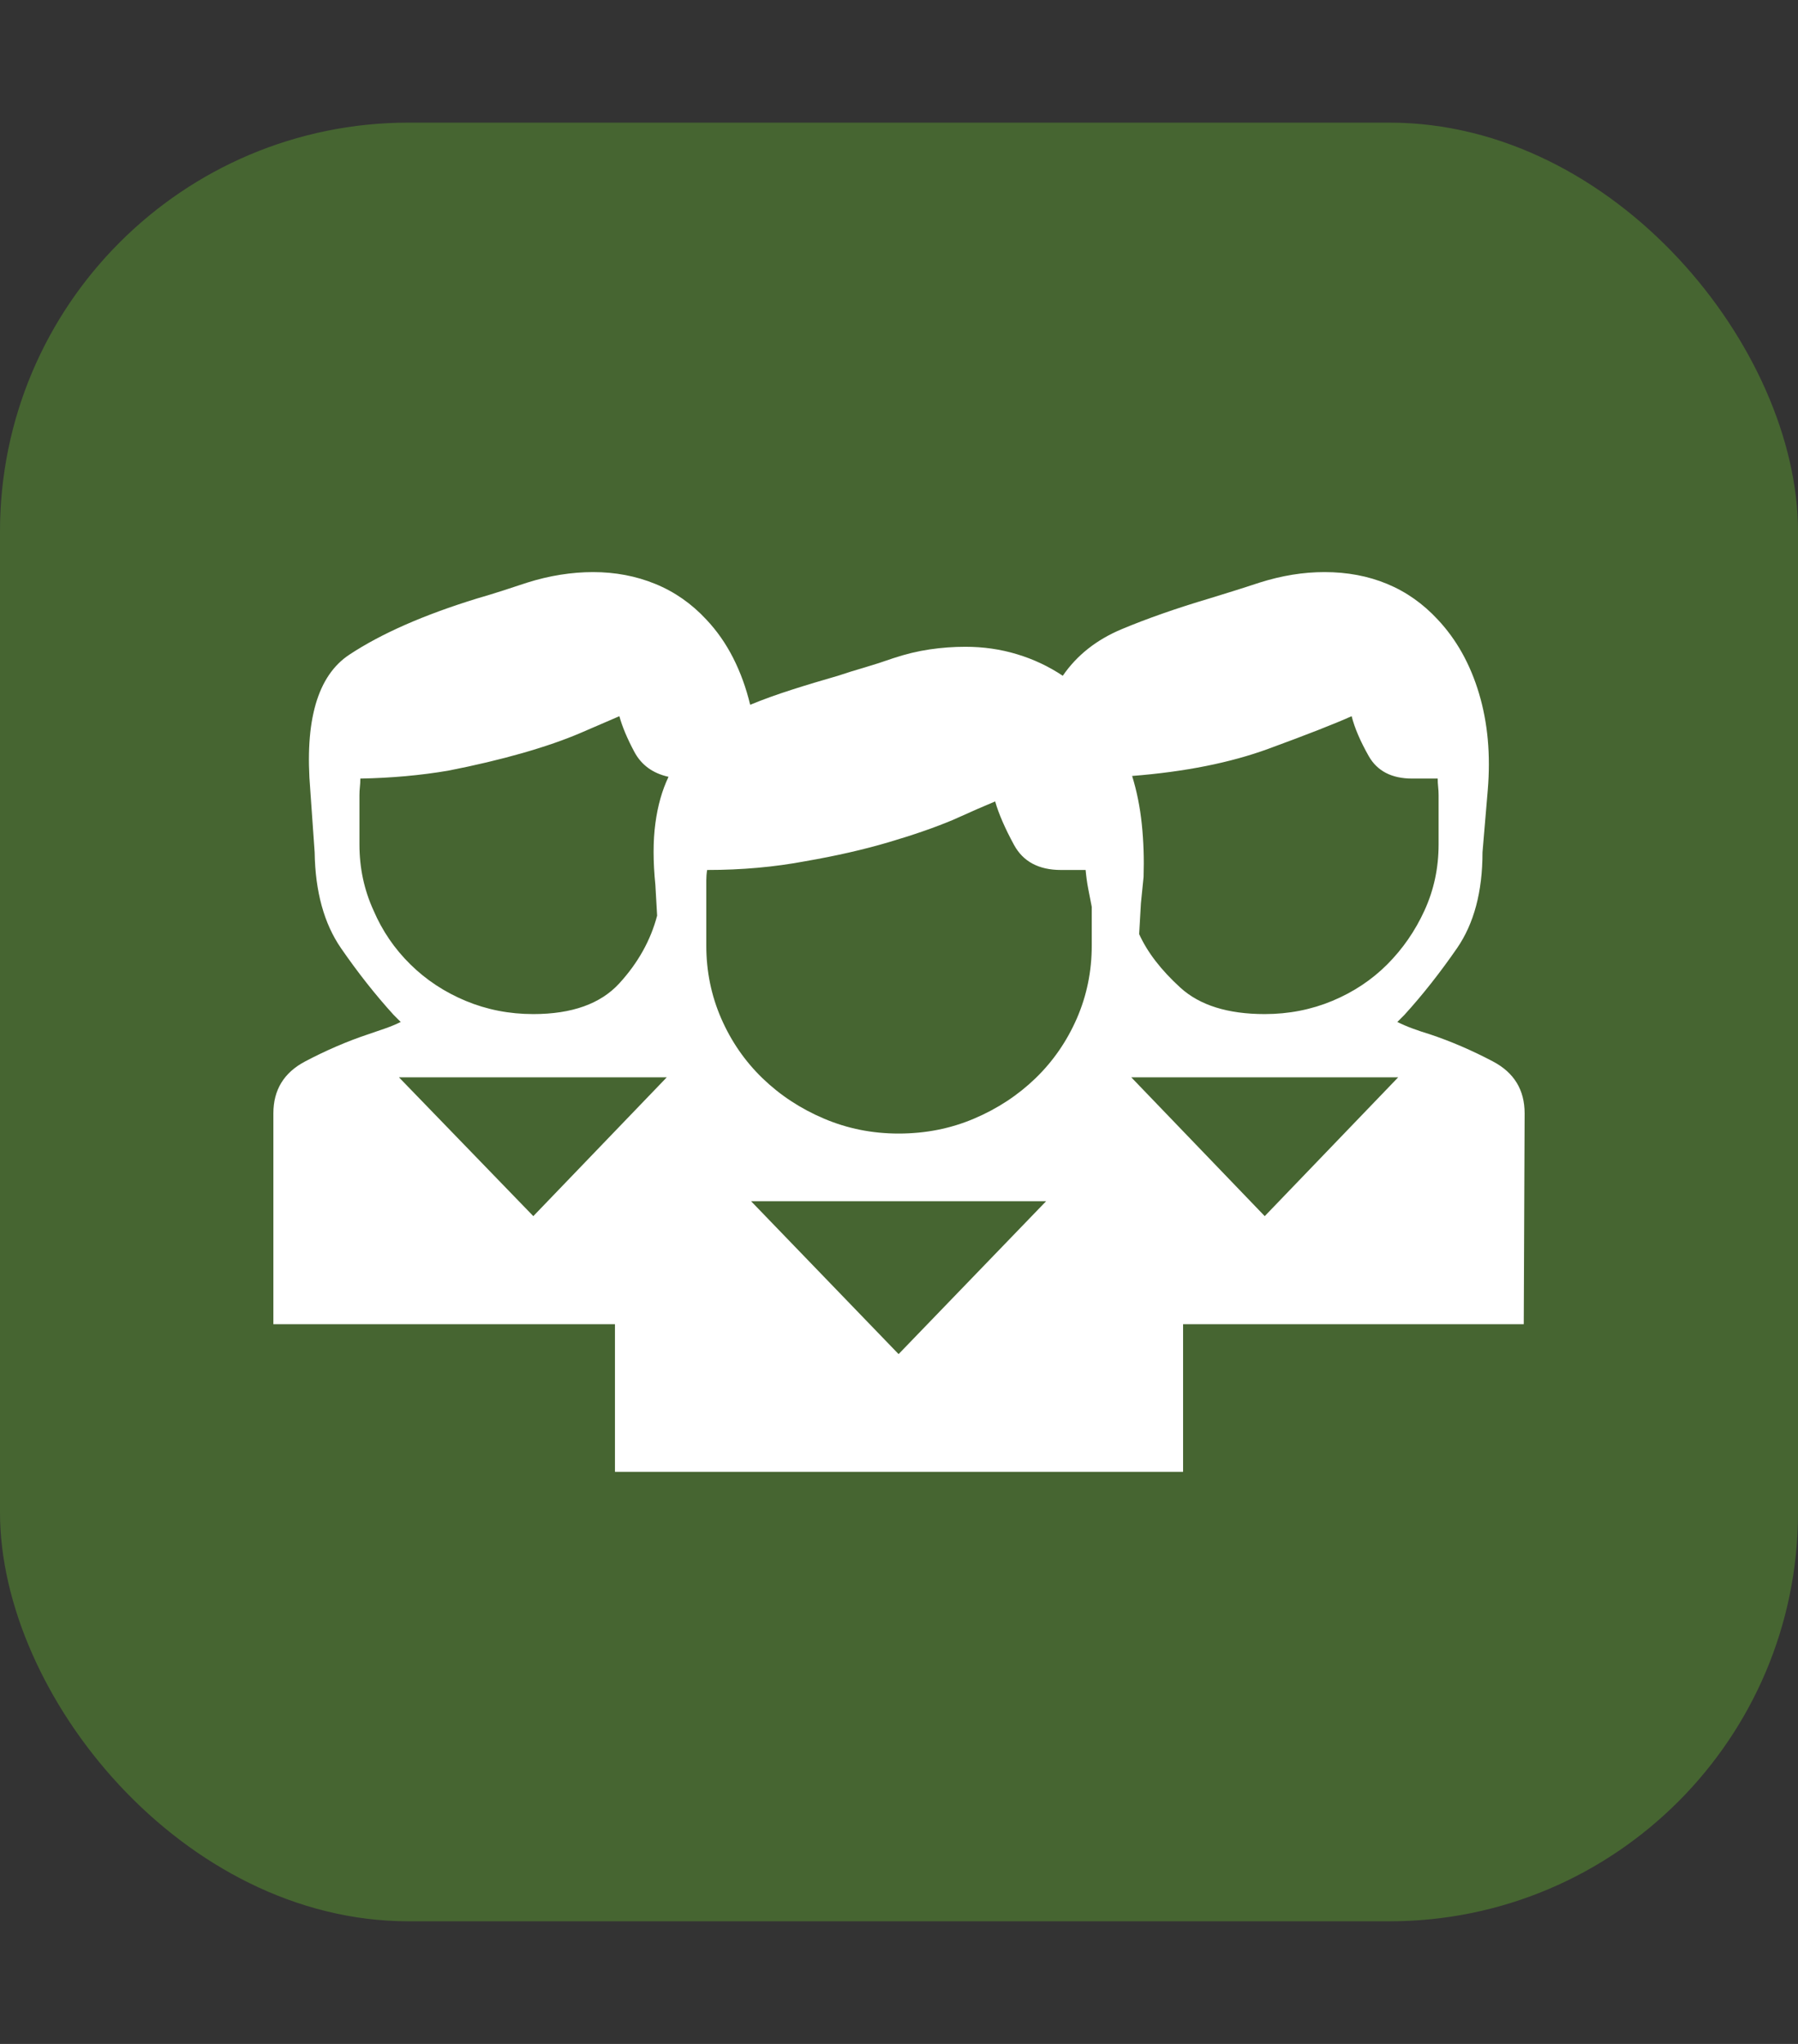
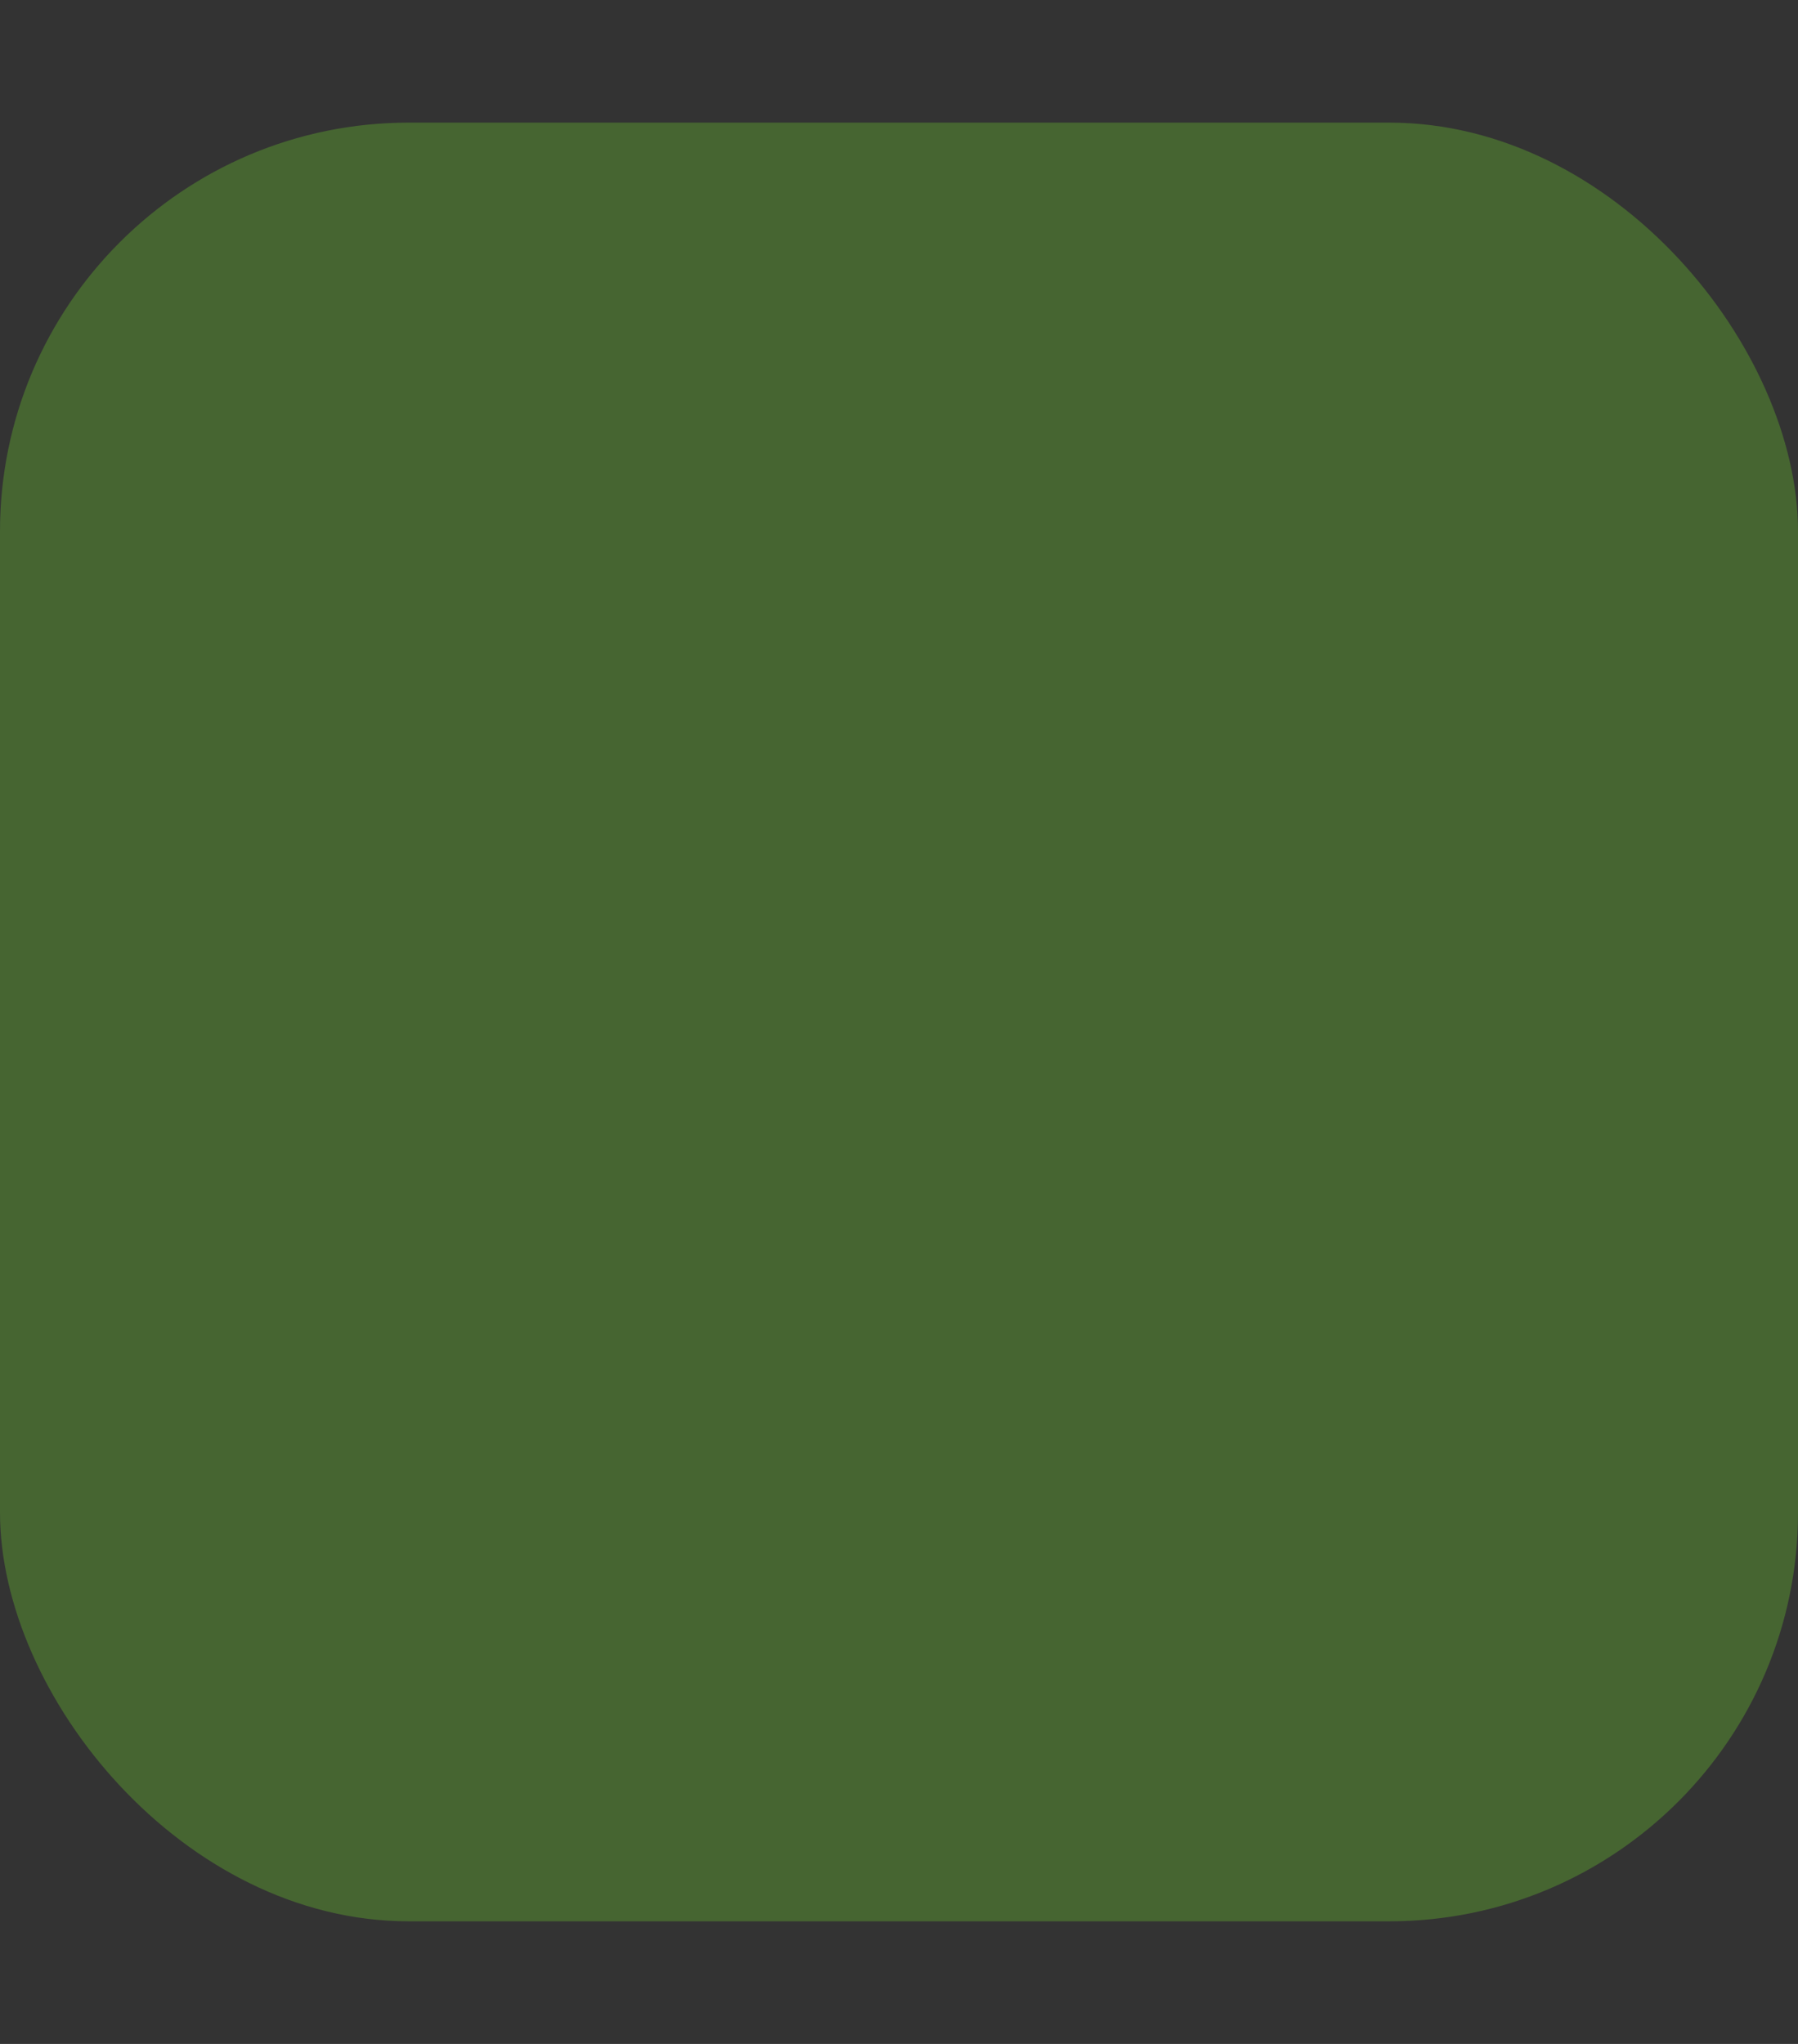
<svg xmlns="http://www.w3.org/2000/svg" width="44" height="50" viewBox="0 0 44 50" fill="none">
  <rect x="0" y="0" width="44" height="50" fill="#333333" stroke="none" />
  <rect y="3" width="44" height="44" rx="10" fill="#466531" />
  <g clip-path="url(#clip0_0_87)">
-     <path d="M34.99 25.301C34.846 25.258 34.707 25.211 34.571 25.161C34.435 25.111 34.309 25.057 34.195 25C34.223 24.971 34.252 24.943 34.281 24.914C34.309 24.885 34.338 24.857 34.367 24.828C34.811 24.341 35.24 23.796 35.656 23.195C36.071 22.593 36.279 21.812 36.279 20.852L36.408 19.326C36.48 18.466 36.408 17.677 36.193 16.961C35.978 16.244 35.642 15.643 35.183 15.155C34.825 14.769 34.413 14.478 33.948 14.285C33.482 14.091 32.97 13.995 32.411 13.995C32.153 13.995 31.892 14.016 31.627 14.059C31.362 14.102 31.093 14.167 30.821 14.253C30.606 14.324 30.395 14.392 30.187 14.457C29.98 14.521 29.783 14.582 29.596 14.64C28.78 14.883 28.064 15.134 27.448 15.392C26.832 15.65 26.352 16.03 26.008 16.531C25.664 16.302 25.292 16.126 24.89 16.005C24.489 15.883 24.067 15.822 23.623 15.822C23.336 15.822 23.046 15.843 22.753 15.886C22.459 15.929 22.162 16.001 21.861 16.101C21.617 16.187 21.384 16.262 21.162 16.327C20.94 16.391 20.722 16.459 20.507 16.531C20.106 16.646 19.726 16.76 19.368 16.875C19.01 16.99 18.673 17.111 18.358 17.241C18.258 16.825 18.118 16.442 17.939 16.09C17.76 15.739 17.542 15.428 17.284 15.155C16.926 14.769 16.51 14.478 16.038 14.285C15.565 14.091 15.056 13.995 14.512 13.995C14.254 13.995 13.989 14.016 13.717 14.059C13.445 14.102 13.173 14.167 12.9 14.253C12.685 14.324 12.478 14.392 12.277 14.457C12.077 14.521 11.876 14.582 11.676 14.64C10.372 15.041 9.33 15.499 8.549 16.015C7.768 16.531 7.45 17.634 7.593 19.326L7.7 20.852C7.715 21.812 7.93 22.593 8.345 23.195C8.76 23.796 9.19 24.341 9.634 24.828C9.663 24.857 9.692 24.885 9.72 24.914C9.749 24.943 9.777 24.971 9.806 25C9.692 25.057 9.563 25.111 9.419 25.161C9.276 25.211 9.14 25.258 9.011 25.301C8.495 25.473 7.98 25.695 7.464 25.967C6.948 26.24 6.69 26.662 6.69 27.235V32.394H15.049V32.91V36.005H28.952V32.932V32.394H37.289L37.31 27.235C37.31 26.662 37.053 26.24 36.537 25.967C36.021 25.695 35.505 25.473 34.99 25.301ZM13.051 29.75L9.763 26.354H16.317L13.051 29.75ZM16.038 21.647L16.081 22.399C15.923 23.001 15.615 23.553 15.157 24.054C14.698 24.556 13.996 24.807 13.051 24.807C12.463 24.807 11.912 24.699 11.396 24.484C10.88 24.269 10.429 23.972 10.043 23.592C9.656 23.212 9.355 22.772 9.14 22.27C8.911 21.769 8.796 21.231 8.796 20.658V19.454C8.796 19.383 8.8 19.315 8.807 19.25C8.814 19.186 8.818 19.118 8.818 19.046C9.577 19.032 10.293 18.967 10.966 18.853C11.625 18.724 12.231 18.58 12.782 18.423C13.334 18.265 13.81 18.1 14.211 17.928C14.612 17.756 14.927 17.62 15.157 17.52C15.228 17.778 15.35 18.068 15.522 18.39C15.694 18.713 15.973 18.917 16.36 19.003C16.202 19.333 16.095 19.712 16.038 20.142C15.98 20.572 15.98 21.074 16.038 21.647ZM33.077 17.52C33.149 17.806 33.289 18.133 33.496 18.498C33.704 18.863 34.059 19.046 34.56 19.046H35.183C35.183 19.118 35.187 19.186 35.194 19.25C35.201 19.315 35.205 19.383 35.205 19.454V20.658C35.205 21.231 35.09 21.769 34.861 22.27C34.632 22.772 34.327 23.212 33.948 23.592C33.568 23.972 33.12 24.269 32.605 24.484C32.089 24.699 31.537 24.807 30.95 24.807C30.048 24.807 29.36 24.592 28.887 24.162C28.415 23.732 28.078 23.295 27.877 22.851L27.92 22.098L27.985 21.453C27.999 21.009 27.985 20.579 27.942 20.164C27.899 19.748 27.82 19.354 27.705 18.982C28.995 18.881 30.108 18.659 31.047 18.315C31.985 17.971 32.662 17.706 33.077 17.52ZM21.99 33.125L18.38 29.385H25.6L21.99 33.125ZM26.717 23.13C26.717 23.761 26.595 24.355 26.352 24.914C26.108 25.473 25.771 25.96 25.342 26.376C24.912 26.791 24.411 27.121 23.838 27.364C23.265 27.608 22.649 27.73 21.99 27.73C21.345 27.73 20.736 27.608 20.163 27.364C19.59 27.121 19.089 26.791 18.659 26.376C18.229 25.96 17.893 25.473 17.649 24.914C17.406 24.355 17.284 23.761 17.284 23.13V21.797C17.284 21.711 17.284 21.625 17.284 21.539C17.284 21.453 17.291 21.367 17.305 21.282C18.151 21.282 18.953 21.21 19.712 21.067C20.457 20.938 21.134 20.784 21.743 20.604C22.351 20.425 22.878 20.243 23.322 20.056C23.766 19.856 24.11 19.705 24.353 19.605C24.439 19.906 24.593 20.261 24.815 20.669C25.037 21.077 25.421 21.282 25.965 21.282H26.567C26.581 21.439 26.602 21.593 26.631 21.744C26.66 21.894 26.688 22.041 26.717 22.184V23.13ZM30.95 29.75L27.684 26.354H34.216L30.95 29.75Z" fill="white" />
+     <path d="M34.99 25.301C34.846 25.258 34.707 25.211 34.571 25.161C34.435 25.111 34.309 25.057 34.195 25C34.223 24.971 34.252 24.943 34.281 24.914C34.309 24.885 34.338 24.857 34.367 24.828C34.811 24.341 35.24 23.796 35.656 23.195C36.071 22.593 36.279 21.812 36.279 20.852L36.408 19.326C36.48 18.466 36.408 17.677 36.193 16.961C35.978 16.244 35.642 15.643 35.183 15.155C34.825 14.769 34.413 14.478 33.948 14.285C33.482 14.091 32.97 13.995 32.411 13.995C32.153 13.995 31.892 14.016 31.627 14.059C31.362 14.102 31.093 14.167 30.821 14.253C30.606 14.324 30.395 14.392 30.187 14.457C29.98 14.521 29.783 14.582 29.596 14.64C28.78 14.883 28.064 15.134 27.448 15.392C26.832 15.65 26.352 16.03 26.008 16.531C25.664 16.302 25.292 16.126 24.89 16.005C24.489 15.883 24.067 15.822 23.623 15.822C23.336 15.822 23.046 15.843 22.753 15.886C22.459 15.929 22.162 16.001 21.861 16.101C21.617 16.187 21.384 16.262 21.162 16.327C20.94 16.391 20.722 16.459 20.507 16.531C20.106 16.646 19.726 16.76 19.368 16.875C19.01 16.99 18.673 17.111 18.358 17.241C18.258 16.825 18.118 16.442 17.939 16.09C17.76 15.739 17.542 15.428 17.284 15.155C16.926 14.769 16.51 14.478 16.038 14.285C15.565 14.091 15.056 13.995 14.512 13.995C14.254 13.995 13.989 14.016 13.717 14.059C13.445 14.102 13.173 14.167 12.9 14.253C12.685 14.324 12.478 14.392 12.277 14.457C12.077 14.521 11.876 14.582 11.676 14.64C10.372 15.041 9.33 15.499 8.549 16.015C7.768 16.531 7.45 17.634 7.593 19.326L7.7 20.852C7.715 21.812 7.93 22.593 8.345 23.195C8.76 23.796 9.19 24.341 9.634 24.828C9.663 24.857 9.692 24.885 9.72 24.914C9.749 24.943 9.777 24.971 9.806 25C9.692 25.057 9.563 25.111 9.419 25.161C9.276 25.211 9.14 25.258 9.011 25.301C8.495 25.473 7.98 25.695 7.464 25.967C6.948 26.24 6.69 26.662 6.69 27.235V32.394H15.049V32.91V36.005H28.952V32.932V32.394H37.289L37.31 27.235C37.31 26.662 37.053 26.24 36.537 25.967C36.021 25.695 35.505 25.473 34.99 25.301ZM13.051 29.75L9.763 26.354H16.317L13.051 29.75ZM16.038 21.647L16.081 22.399C15.923 23.001 15.615 23.553 15.157 24.054C14.698 24.556 13.996 24.807 13.051 24.807C12.463 24.807 11.912 24.699 11.396 24.484C10.88 24.269 10.429 23.972 10.043 23.592C9.656 23.212 9.355 22.772 9.14 22.27C8.911 21.769 8.796 21.231 8.796 20.658V19.454C8.796 19.383 8.8 19.315 8.807 19.25C8.814 19.186 8.818 19.118 8.818 19.046C9.577 19.032 10.293 18.967 10.966 18.853C11.625 18.724 12.231 18.58 12.782 18.423C13.334 18.265 13.81 18.1 14.211 17.928C14.612 17.756 14.927 17.62 15.157 17.52C15.228 17.778 15.35 18.068 15.522 18.39C15.694 18.713 15.973 18.917 16.36 19.003C16.202 19.333 16.095 19.712 16.038 20.142C15.98 20.572 15.98 21.074 16.038 21.647ZM33.077 17.52C33.149 17.806 33.289 18.133 33.496 18.498H35.183C35.183 19.118 35.187 19.186 35.194 19.25C35.201 19.315 35.205 19.383 35.205 19.454V20.658C35.205 21.231 35.09 21.769 34.861 22.27C34.632 22.772 34.327 23.212 33.948 23.592C33.568 23.972 33.12 24.269 32.605 24.484C32.089 24.699 31.537 24.807 30.95 24.807C30.048 24.807 29.36 24.592 28.887 24.162C28.415 23.732 28.078 23.295 27.877 22.851L27.92 22.098L27.985 21.453C27.999 21.009 27.985 20.579 27.942 20.164C27.899 19.748 27.82 19.354 27.705 18.982C28.995 18.881 30.108 18.659 31.047 18.315C31.985 17.971 32.662 17.706 33.077 17.52ZM21.99 33.125L18.38 29.385H25.6L21.99 33.125ZM26.717 23.13C26.717 23.761 26.595 24.355 26.352 24.914C26.108 25.473 25.771 25.96 25.342 26.376C24.912 26.791 24.411 27.121 23.838 27.364C23.265 27.608 22.649 27.73 21.99 27.73C21.345 27.73 20.736 27.608 20.163 27.364C19.59 27.121 19.089 26.791 18.659 26.376C18.229 25.96 17.893 25.473 17.649 24.914C17.406 24.355 17.284 23.761 17.284 23.13V21.797C17.284 21.711 17.284 21.625 17.284 21.539C17.284 21.453 17.291 21.367 17.305 21.282C18.151 21.282 18.953 21.21 19.712 21.067C20.457 20.938 21.134 20.784 21.743 20.604C22.351 20.425 22.878 20.243 23.322 20.056C23.766 19.856 24.11 19.705 24.353 19.605C24.439 19.906 24.593 20.261 24.815 20.669C25.037 21.077 25.421 21.282 25.965 21.282H26.567C26.581 21.439 26.602 21.593 26.631 21.744C26.66 21.894 26.688 22.041 26.717 22.184V23.13ZM30.95 29.75L27.684 26.354H34.216L30.95 29.75Z" fill="white" />
  </g>
  <defs>
    <clipPath id="clip0_0_87">
-       <rect width="30.62" height="50" fill="white" transform="matrix(1 0 0 -1 6.69 50)" />
-     </clipPath>
+       </clipPath>
  </defs>
</svg>